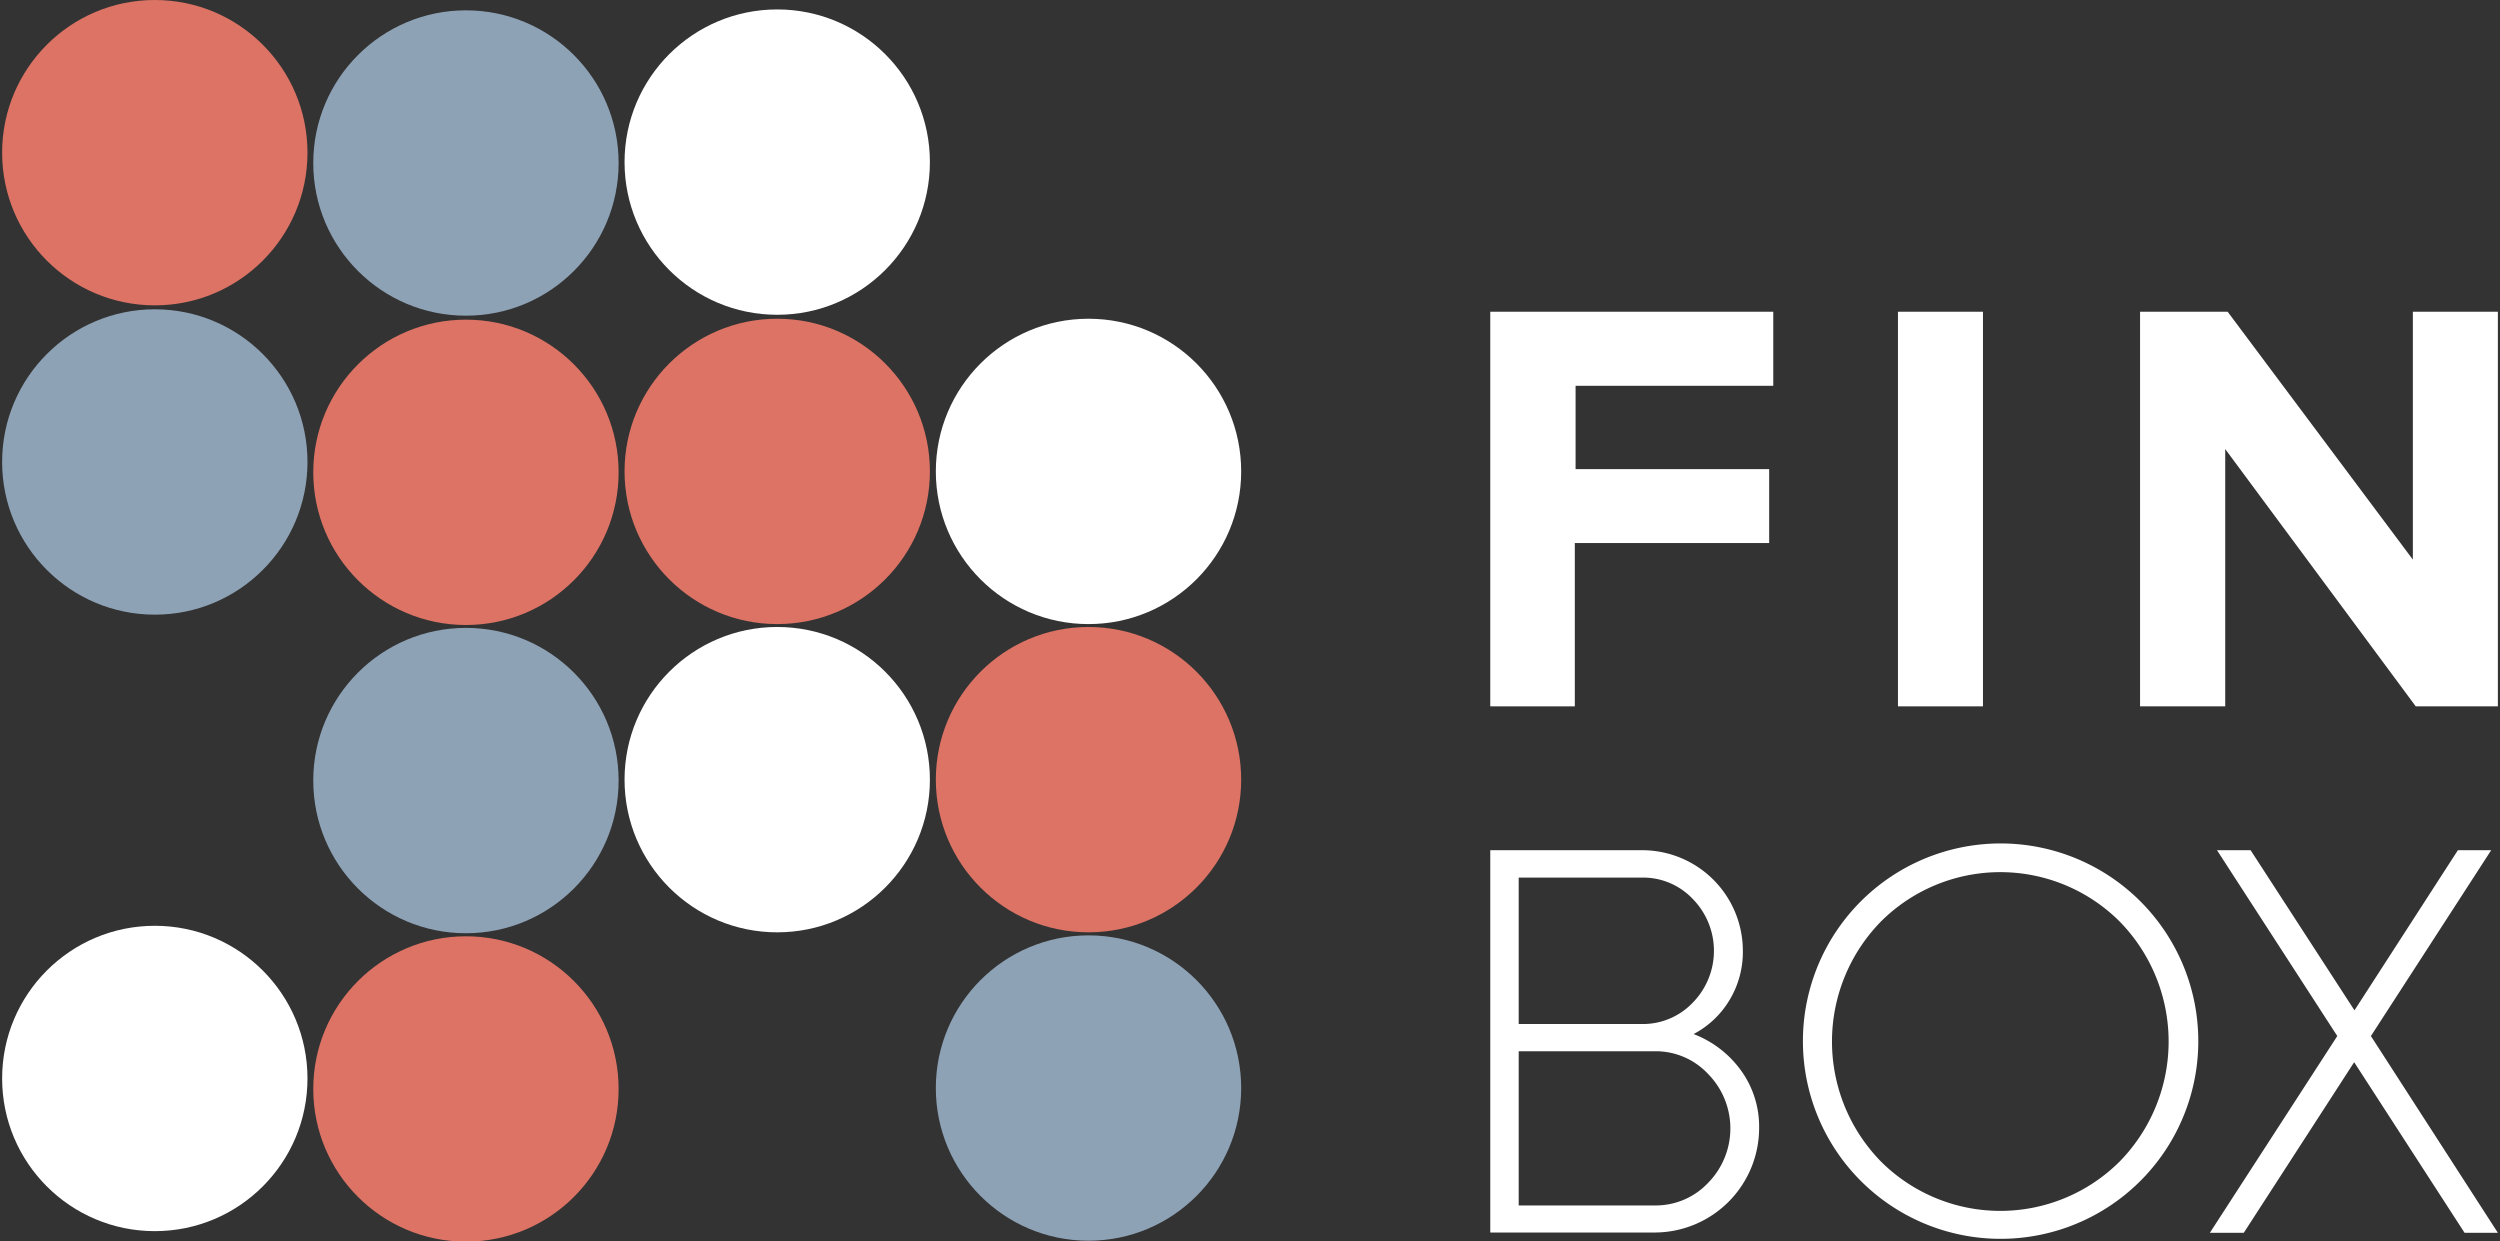
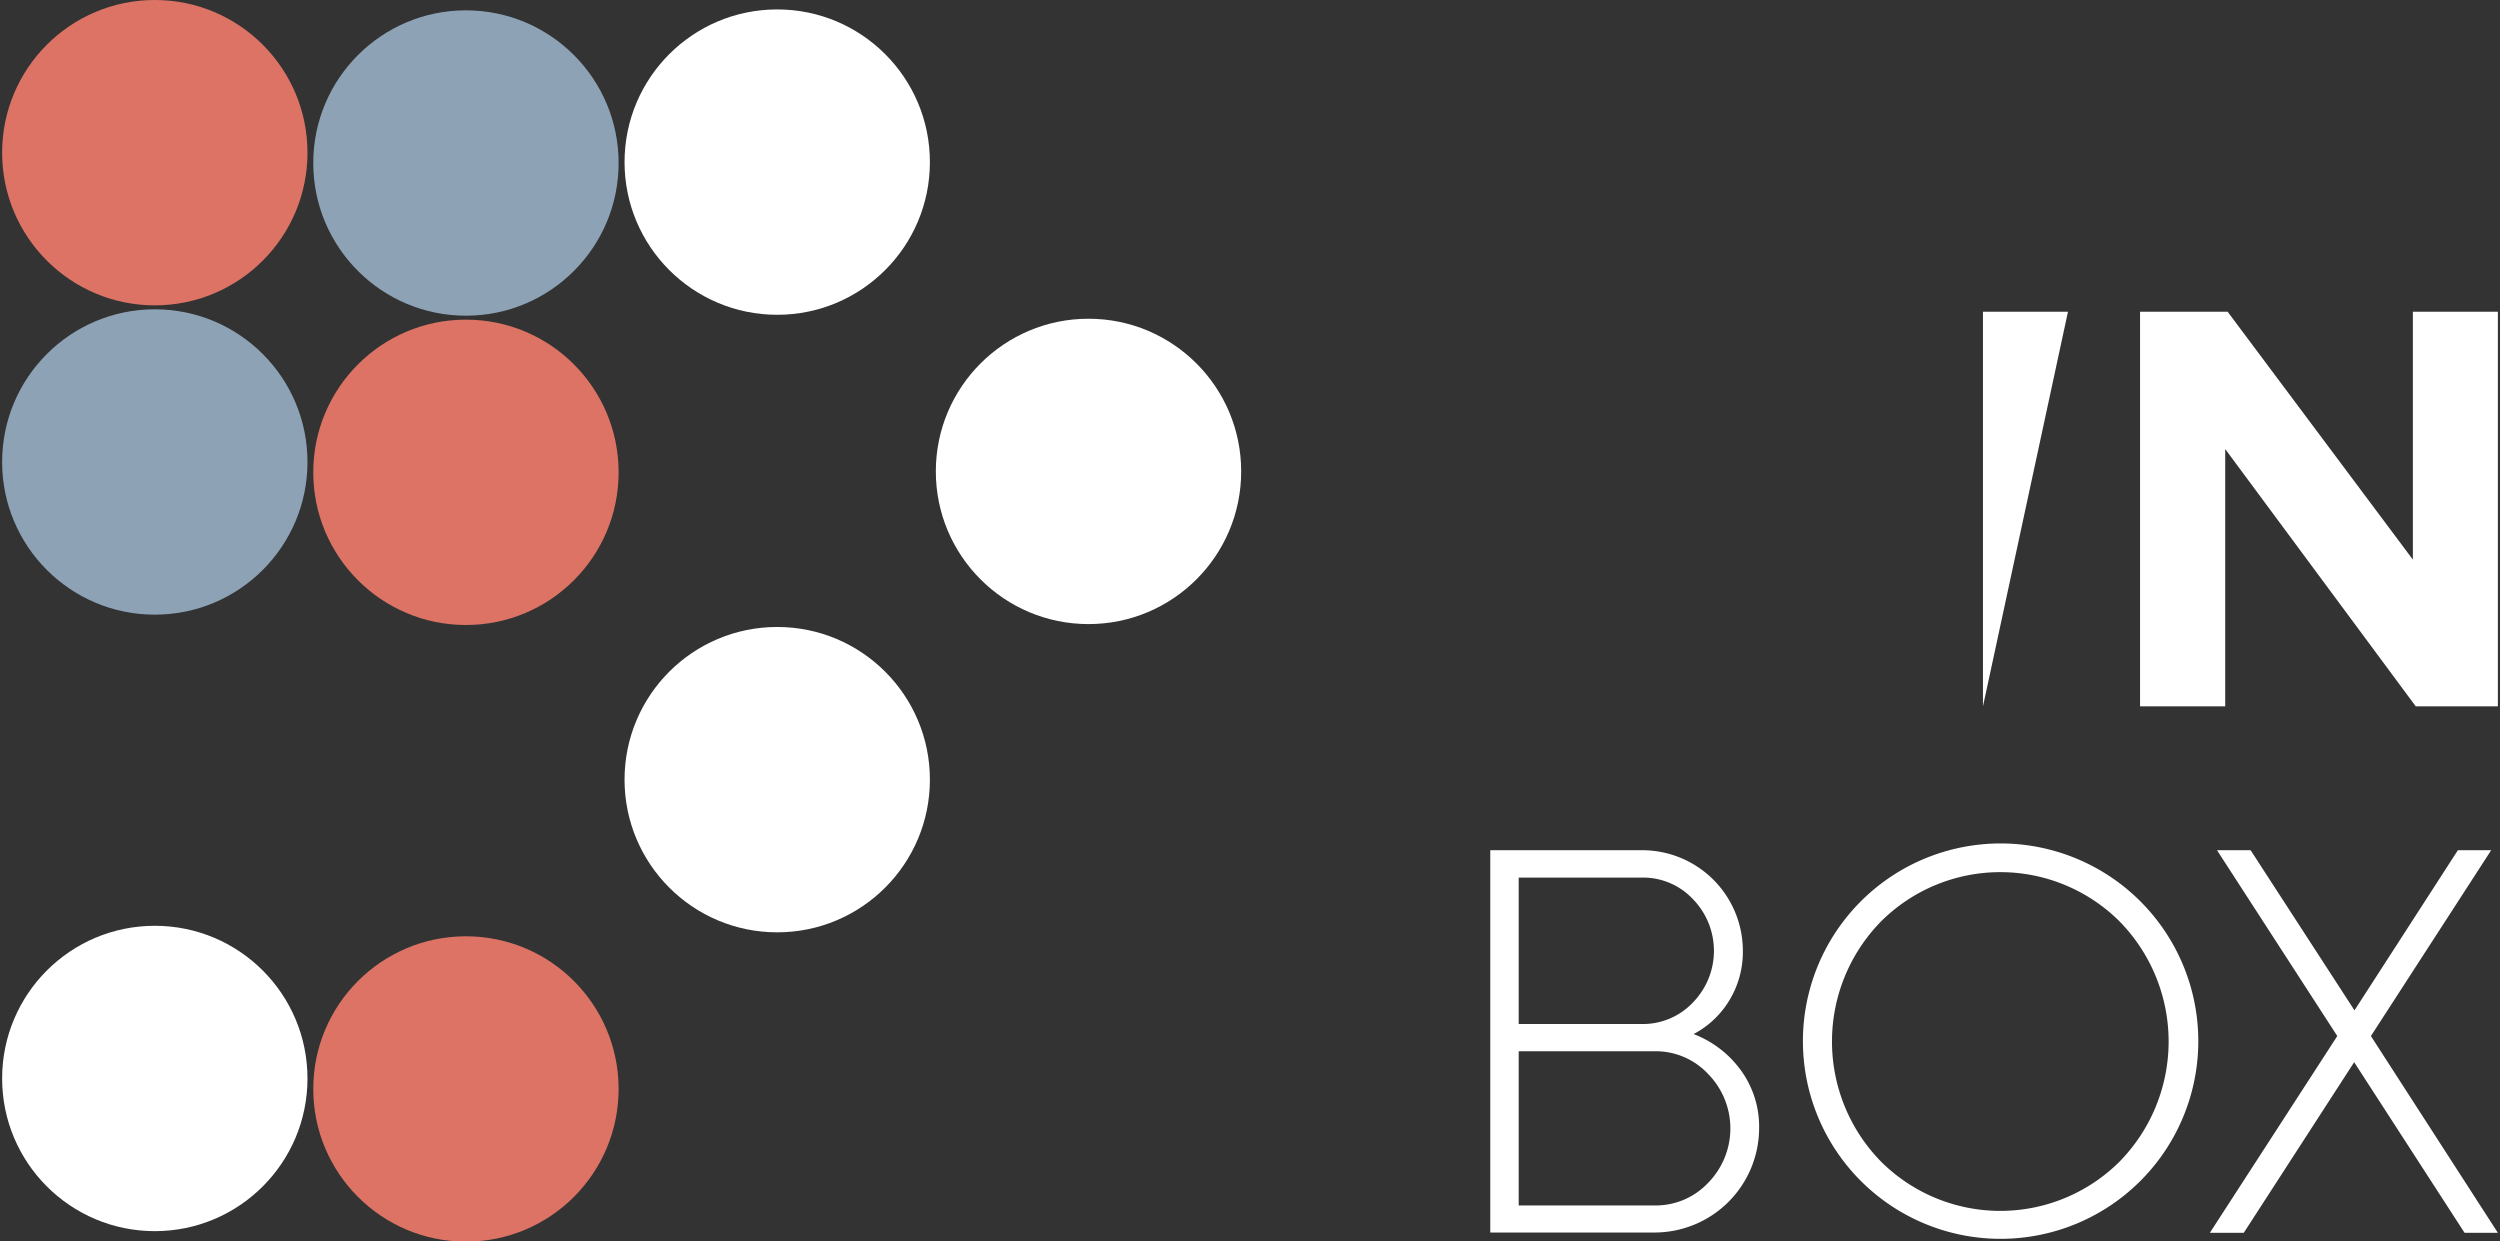
<svg xmlns="http://www.w3.org/2000/svg" id="Layer_1" data-name="Layer 1" viewBox="0 0 164.4 81.64">
  <rect x="0" y="0" width="164.4" height="81.64" fill="#333333" stroke="none" />
  <defs>
    <style>.cls-1{fill:#dd7365;}.cls-2{fill:#8ea2b6;}.cls-3{fill:#fff;}.cls-4{fill:#dc7365;}</style>
  </defs>
  <circle class="cls-1" cx="10.18" cy="10.04" r="10.04" />
  <circle class="cls-2" cx="30.64" cy="10.72" r="10.04" />
  <circle class="cls-3" cx="51.11" cy="10.66" r="10.04" />
  <circle class="cls-2" cx="10.18" cy="30.38" r="10.04" />
  <circle class="cls-1" cx="30.64" cy="31.06" r="10.04" />
-   <circle class="cls-1" cx="51.11" cy="31" r="10.04" />
  <circle class="cls-3" cx="71.58" cy="31" r="10.04" />
-   <circle class="cls-2" cx="30.64" cy="51.33" r="10.04" />
  <circle class="cls-3" cx="51.11" cy="51.27" r="10.04" />
-   <circle class="cls-4" cx="71.58" cy="51.27" r="10.04" />
  <circle class="cls-3" cx="10.18" cy="70.92" r="10.04" />
  <circle class="cls-4" cx="30.64" cy="71.61" r="10.04" />
-   <circle class="cls-2" cx="71.58" cy="71.55" r="10.04" />
-   <path class="cls-3" d="M103.56,46.45H98V20.5h18.61v4.87h-13v5.48h12.73v4.86H103.56Z" />
-   <path class="cls-3" d="M130.4,46.45h-5.59V20.5h5.59Z" />
+   <path class="cls-3" d="M130.4,46.45V20.5h5.59Z" />
  <path class="cls-3" d="M164.26,46.45h-5.4L146.33,29.53V46.45h-5.6V20.5h5.76l12.18,16.3V20.5h5.59Z" />
  <path class="cls-3" d="M111.37,68a6.86,6.86,0,0,1,3.13,2.41,6.3,6.3,0,0,1,1.18,3.77,6.88,6.88,0,0,1-6.86,6.87H98V55.91h10a6.62,6.62,0,0,1,6.61,6.61,6.12,6.12,0,0,1-.88,3.25A6,6,0,0,1,111.37,68ZM108,57.71H99.87v9.63H108a4.53,4.53,0,0,0,3.33-1.42,4.87,4.87,0,0,0,0-6.79A4.49,4.49,0,0,0,108,57.71Zm.83,21.56a4.73,4.73,0,0,0,3.5-1.49,5.11,5.11,0,0,0,0-7.15,4.71,4.71,0,0,0-3.5-1.5H99.87V79.27Z" />
  <path class="cls-3" d="M140.74,77.67a13,13,0,0,1-22.18-9.18,13,13,0,1,1,22.18,9.18Zm-17.05-1.29a11.11,11.11,0,0,0,15.7,0,11.28,11.28,0,0,0,0-15.78,11.11,11.11,0,0,0-15.7,0,11.28,11.28,0,0,0,0,15.78Z" />
  <path class="cls-3" d="M164.26,81.07h-2.19l-7.26-11.22-7.26,11.22h-2.23l8.38-12.94-7.91-12.22H148l6.83,10.53,6.8-10.53h2.19l-7.91,12.22Z" />
</svg>